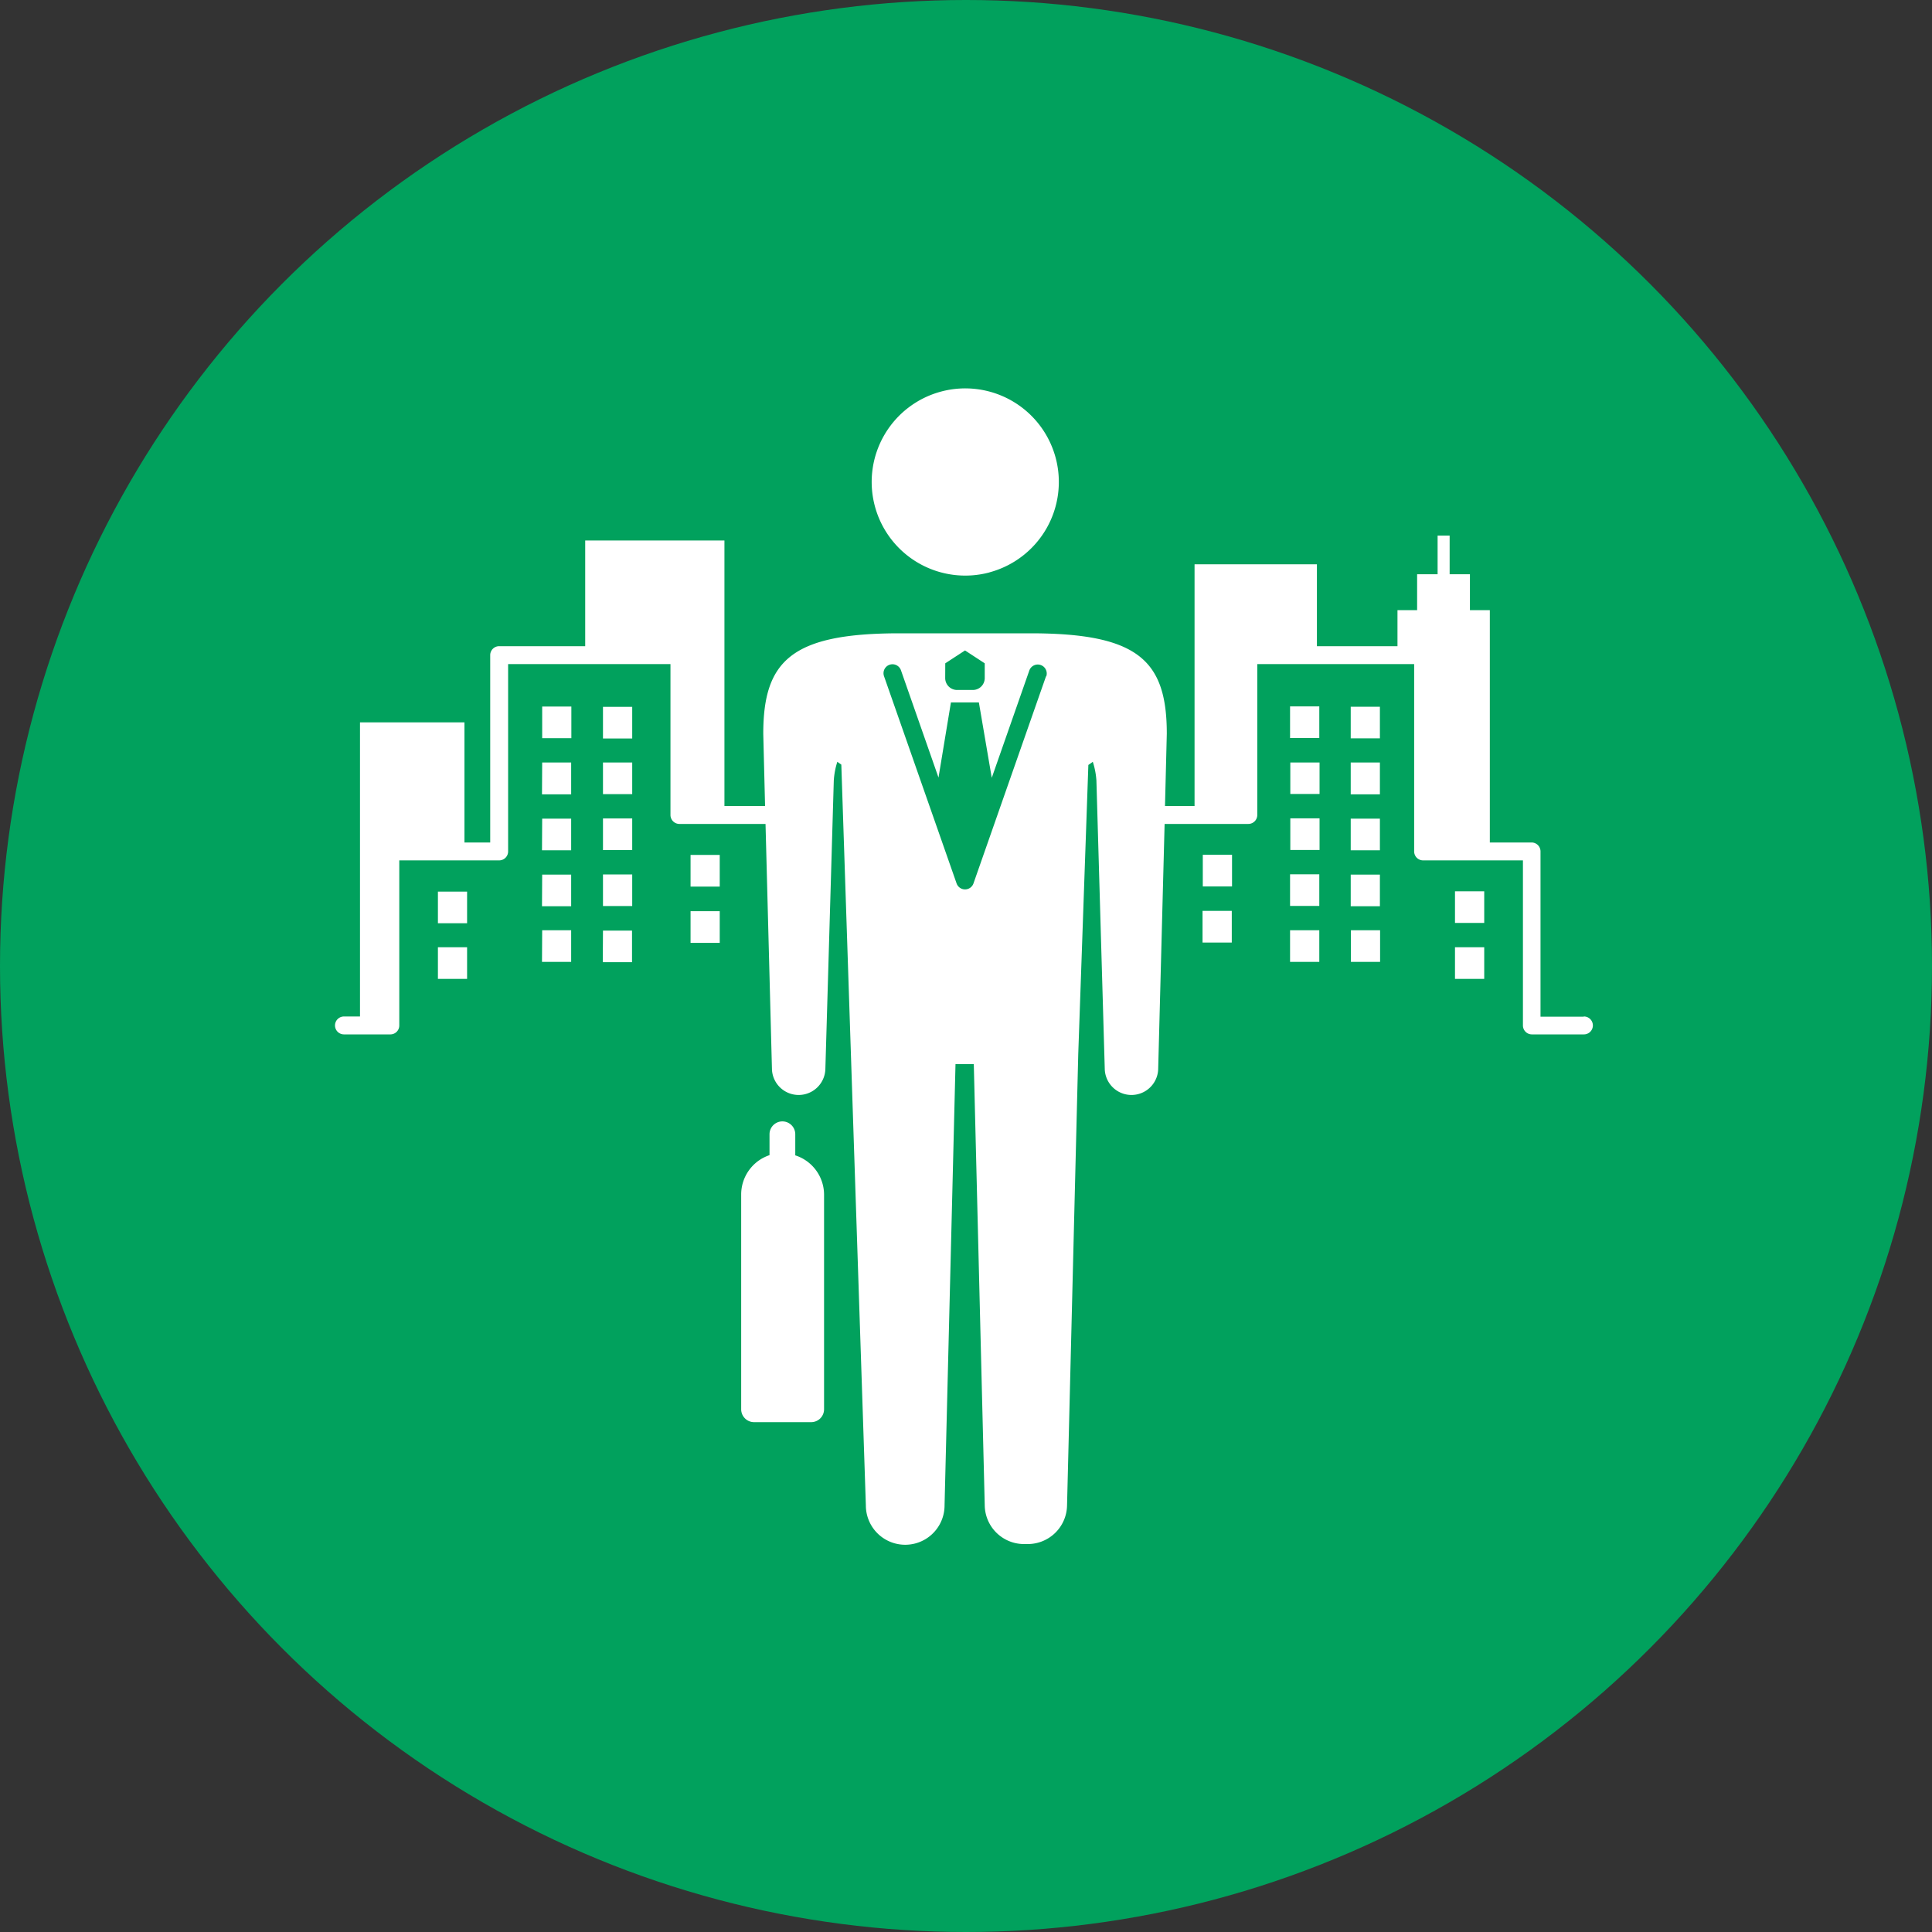
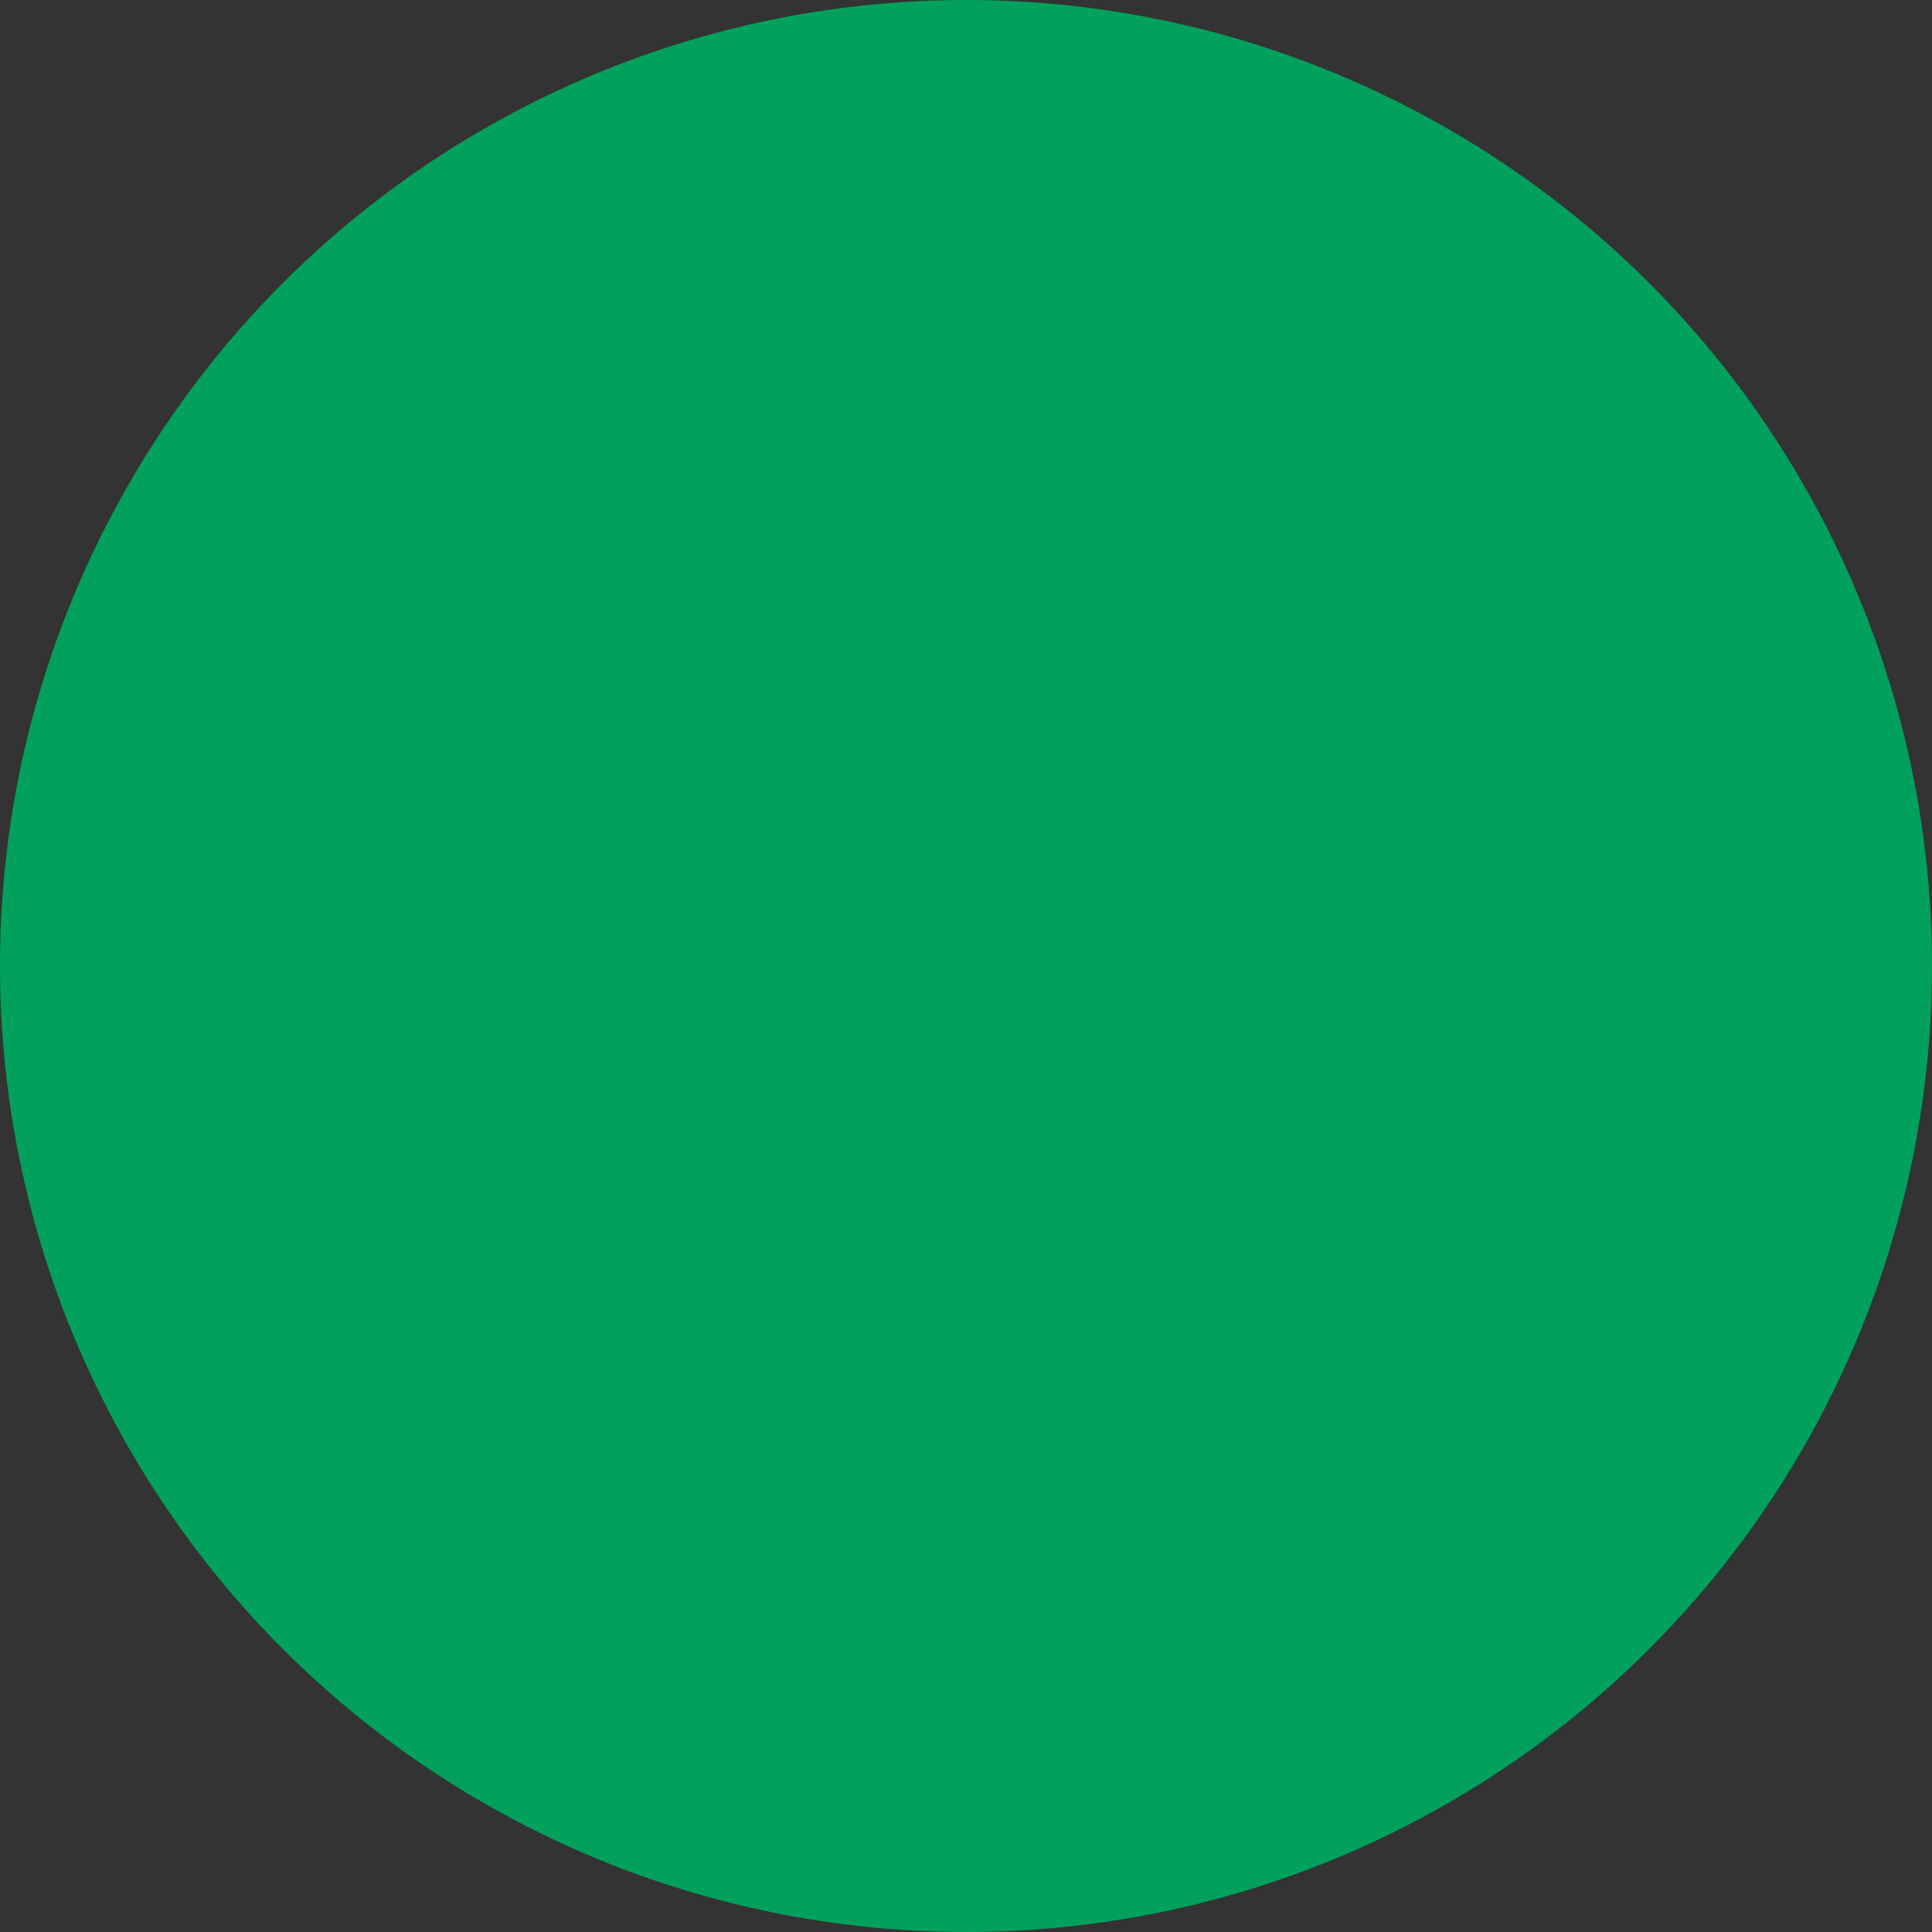
<svg xmlns="http://www.w3.org/2000/svg" viewBox="0 0 300 300">
  <rect x="0" y="0" width="300" height="300" fill="#333333" stroke="none" />
  <circle cx="150" cy="150" fill="#01a15d" r="150" />
-   <path d="m93.63 140.69h4.54v-4.91h-4.54zm93.1 5.67h4.54v-4.92h-4.54zm-93.1-23.05h4.54v-4.91h-4.54zm13.6 14.36h4.53v-4.92h-4.53zm-13.6-23h4.54v-4.91h-4.54zm13.6 31.74h4.53v-4.92h-4.53zm-13.6-14.41h4.54v-4.91h-4.54zm-9.44-17.38h4.53v-4.91h-4.53zm-16.19 37.38h4.53v-4.91h-4.53zm16.16-2.64h4.53v-4.91h-4.5zm-16.16-6h4.53v-4.91h-4.53zm16.16-2.64h4.53v-4.91h-4.5zm0-17.38h4.53v-4.94h-4.5zm0 8.69h4.53v-4.91h-4.5zm9.44 17.38h4.54v-4.91h-4.51zm116.14-34.76h4.53v-4.91h-4.53zm0 8.69h4.53v-4.94h-4.53zm0 17.38h4.53v-4.91h-4.53zm0-8.69h4.53v-4.91h-4.53zm36.16 25.84h-6.69v-25.66a1.39 1.39 0 0 0 -1.39-1.39h-6.48v-36.08h-3.09v-5.57h-3.15v-6h-1.87v6h-3.18v5.57h-3.05v5.6h-12.51v-12.72h-19v37.54h-4.59l.28-11.22c0-11.38-4.44-15.6-21.16-15.6h-20.34c-16.72 0-21.16 4.22-21.16 15.6l.28 11.22h-6.31v-41.23h-21.62v16.41h-13.36a1.39 1.39 0 0 0 -1.39 1.39v29.09h-4v-18.65h-16.22v45.67h-2.49a1.39 1.39 0 0 0 0 2.78h7.24a1.38 1.38 0 0 0 1.35-1.39v-25.63h15.51a1.39 1.39 0 0 0 1.39-1.39v-29.09h25.21v23.43a1.39 1.39 0 0 0 1.39 1.39h13.37l1 38.14a4.15 4.15 0 0 0 8.29 0l1.31-44.88a12 12 0 0 1 .55-2.91l.62.44 1.52 45.87c0 .1 2.29 69.16 2.29 69.16a6.11 6.11 0 0 0 12.22 0l1.7-68.53h2.84l1.7 68.53a6.1 6.1 0 0 0 6.11 6h.56a6.1 6.1 0 0 0 6.11-6l1.74-70.09 1.57-44.89c.24-.16.47-.32.69-.49a12 12 0 0 1 .56 2.91l1.3 44.88a4.15 4.15 0 0 0 8.29 0l1-38.14h13a1.39 1.39 0 0 0 1.39-1.39v-23.43h24.36v29.09a1.39 1.39 0 0 0 1.41 1.39h15.48v25.63a1.39 1.39 0 0 0 1.39 1.39h8.08a1.39 1.39 0 0 0 0-2.78zm-99.12-54.87 3.07-2 3.06 2v2.3a1.85 1.85 0 0 1 -1.84 1.84h-2.46a1.85 1.85 0 0 1 -1.84-1.84zm15.65 2-11.27 32.18a1.39 1.39 0 0 1 -2.62 0l-11.27-32.18a1.39 1.39 0 0 1 2.63-.92l5.83 16.66 1.93-11.67h4.34l2 11.71 5.83-16.66a1.39 1.39 0 0 1 2.63.92zm63.5 47h4.54v-4.91h-4.54zm0-8.69h4.54v-4.91h-4.54zm-25.61-28.71h4.54v-4.91h-4.54zm0 34.76h4.54v-4.91h-4.54zm0-8.69h4.54v-4.91h-4.54zm9.45 8.69h4.53v-4.91h-4.53zm-23-11.71h4.54v-4.92h-4.54zm13.59-14.36h4.54v-4.89h-4.54zm0 8.69h4.54v-4.91h-4.54zm-46.7-43.11a14.53 14.53 0 1 0 -17.81-10.27 14.53 14.53 0 0 0 17.77 10.29zm-30.17 90.5v-3.24a2 2 0 0 0 -4 0v3.24a6.44 6.44 0 0 0 -4.4 6.1v33.36a2 2 0 0 0 2 2h8.87a2 2 0 0 0 2-2v-33.34a6.43 6.43 0 0 0 -4.51-6.1z" fill="#fff" />
</svg>